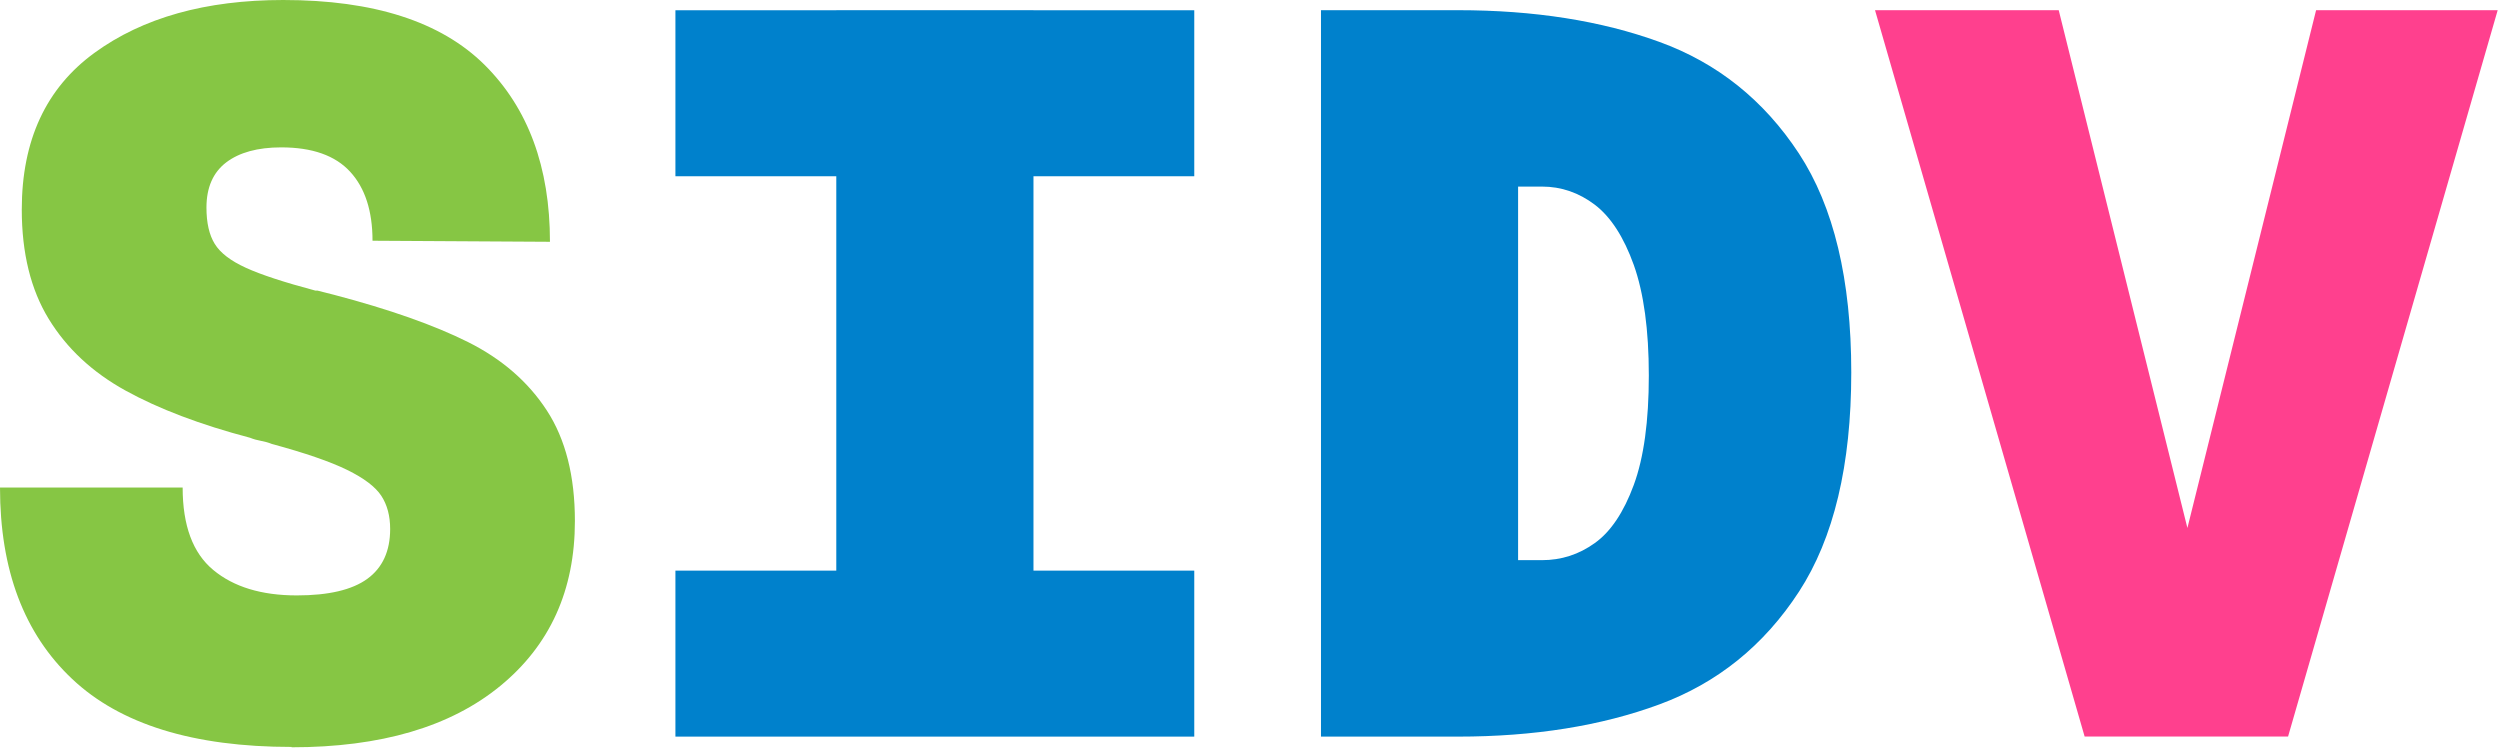
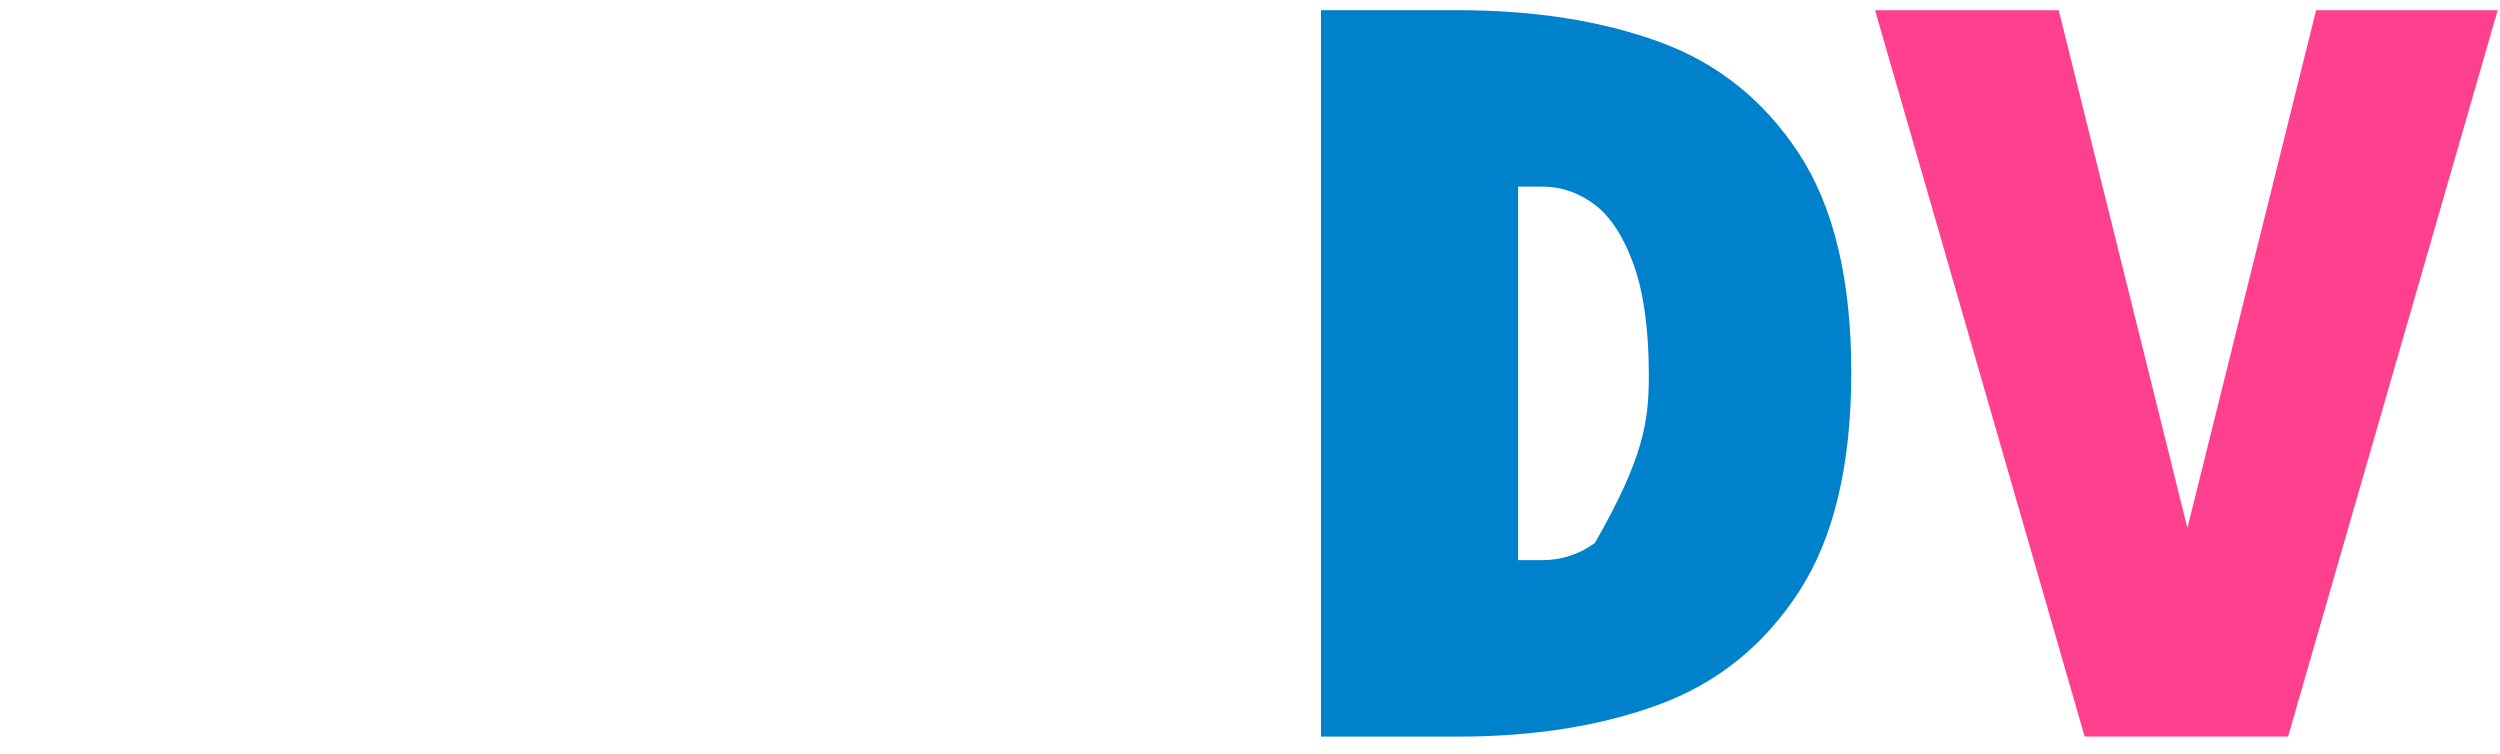
<svg xmlns="http://www.w3.org/2000/svg" width="242" height="73" viewBox="0 0 242 73" fill="none">
-   <path d="M28.226 72.303C18.72 72.303 11.635 70.114 6.983 65.721C2.326 61.335 0 55.161 0 47.191H17.68C17.68 50.877 18.666 53.535 20.644 55.174C22.616 56.813 25.316 57.636 28.73 57.636C31.81 57.636 34.088 57.099 35.557 56.031C37.025 54.963 37.767 53.352 37.767 51.21C37.767 49.938 37.481 48.864 36.91 47.993C36.339 47.123 35.237 46.287 33.598 45.484C31.959 44.682 29.532 43.846 26.316 42.975C25.982 42.839 25.629 42.744 25.262 42.676C24.894 42.608 24.541 42.513 24.208 42.377C19.386 41.105 15.368 39.582 12.151 37.807C8.935 36.033 6.46 33.721 4.719 30.878C2.978 28.036 2.108 24.5 2.108 20.284C2.108 13.586 4.454 8.534 9.139 5.12C13.824 1.707 19.917 0 27.417 0C36.189 0 42.683 2.094 46.906 6.276C51.121 10.465 53.236 16.17 53.236 23.405L36.06 23.303C36.06 20.427 35.339 18.197 33.897 16.626C32.456 15.055 30.232 14.266 27.22 14.266C24.942 14.266 23.167 14.756 21.896 15.721C20.624 16.694 19.985 18.149 19.985 20.094C19.985 21.569 20.25 22.739 20.787 23.609C21.324 24.48 22.324 25.248 23.8 25.921C25.268 26.594 27.519 27.329 30.532 28.131H30.735C31.001 28.199 31.273 28.267 31.538 28.335C31.803 28.403 32.075 28.471 32.34 28.539C37.699 29.947 42.016 31.47 45.301 33.109C48.578 34.747 51.128 36.957 52.937 39.739C54.746 42.52 55.65 46.083 55.65 50.435C55.65 57.133 53.236 62.457 48.415 66.408C43.594 70.358 36.862 72.337 28.226 72.337V72.303Z" fill="#86C644" />
-   <path d="M65.381 17.061V0.993H115.605V17.061H65.381ZM65.381 71.304V55.236H115.605V71.304H65.381ZM80.953 71.304V0.986H100.04V71.297H80.953V71.304Z" fill="#0081CC" />
-   <path d="M127.871 71.297V0.986H141.131C148.495 0.986 154.989 2.006 160.619 4.053C166.243 6.093 170.744 9.697 174.131 14.851C177.51 20.006 179.203 27.071 179.203 36.047C179.203 45.022 177.51 52.101 174.131 57.289C170.751 62.478 166.243 66.116 160.619 68.189C154.996 70.263 148.502 71.304 141.131 71.304H127.871V71.297ZM149.264 54.223C151.14 54.223 152.847 53.672 154.384 52.563C155.921 51.462 157.179 49.585 158.151 46.94C159.123 44.295 159.606 40.766 159.606 36.346C159.606 31.926 159.117 28.363 158.151 25.649C157.179 22.936 155.921 20.998 154.384 19.822C152.84 18.652 151.133 18.061 149.264 18.061H146.952V54.223H149.264Z" fill="#0081CC" />
+   <path d="M127.871 71.297V0.986H141.131C148.495 0.986 154.989 2.006 160.619 4.053C166.243 6.093 170.744 9.697 174.131 14.851C177.51 20.006 179.203 27.071 179.203 36.047C179.203 45.022 177.51 52.101 174.131 57.289C170.751 62.478 166.243 66.116 160.619 68.189C154.996 70.263 148.502 71.304 141.131 71.304H127.871V71.297ZM149.264 54.223C151.14 54.223 152.847 53.672 154.384 52.563C159.123 44.295 159.606 40.766 159.606 36.346C159.606 31.926 159.117 28.363 158.151 25.649C157.179 22.936 155.921 20.998 154.384 19.822C152.84 18.652 151.133 18.061 149.264 18.061H146.952V54.223H149.264Z" fill="#0081CC" />
  <path d="M201.793 71.297L181.502 0.986H199.284L211.741 51.108L224.198 0.986H241.776L221.485 71.297H201.8H201.793Z" fill="#FF408E" />
</svg>